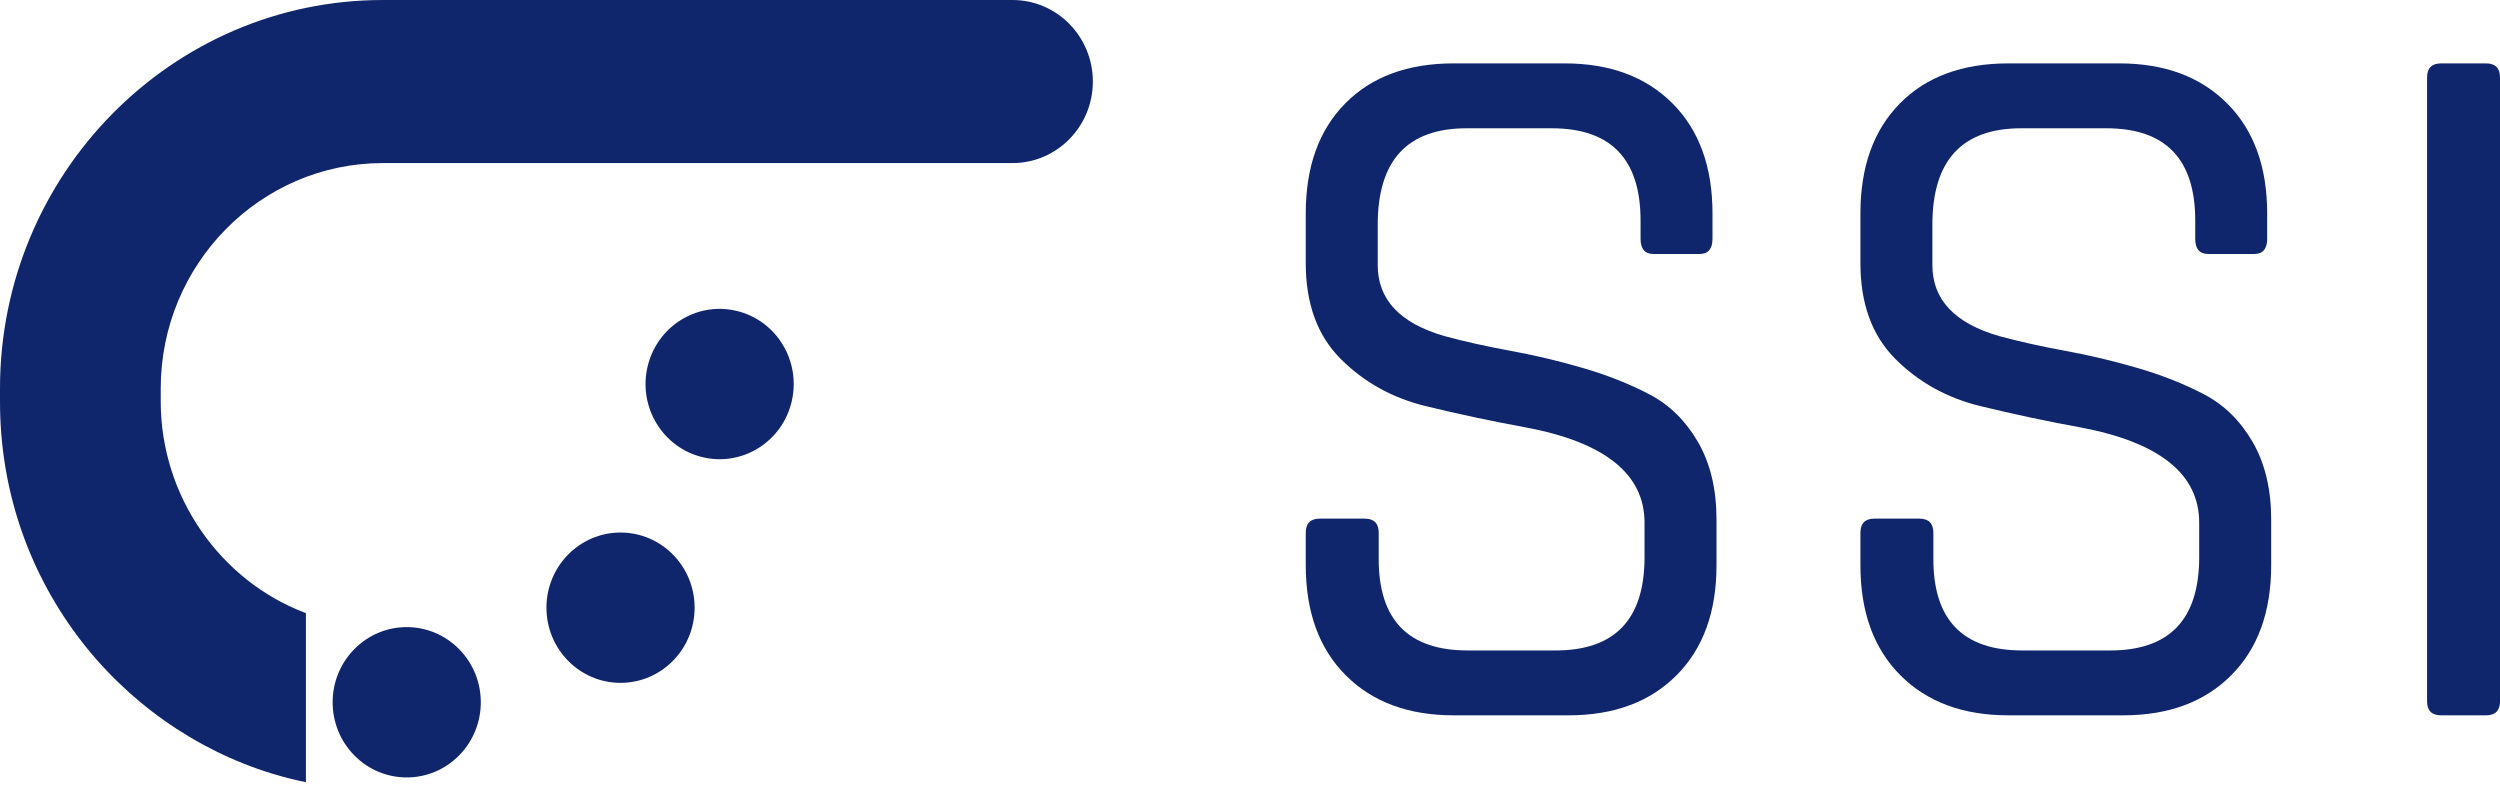
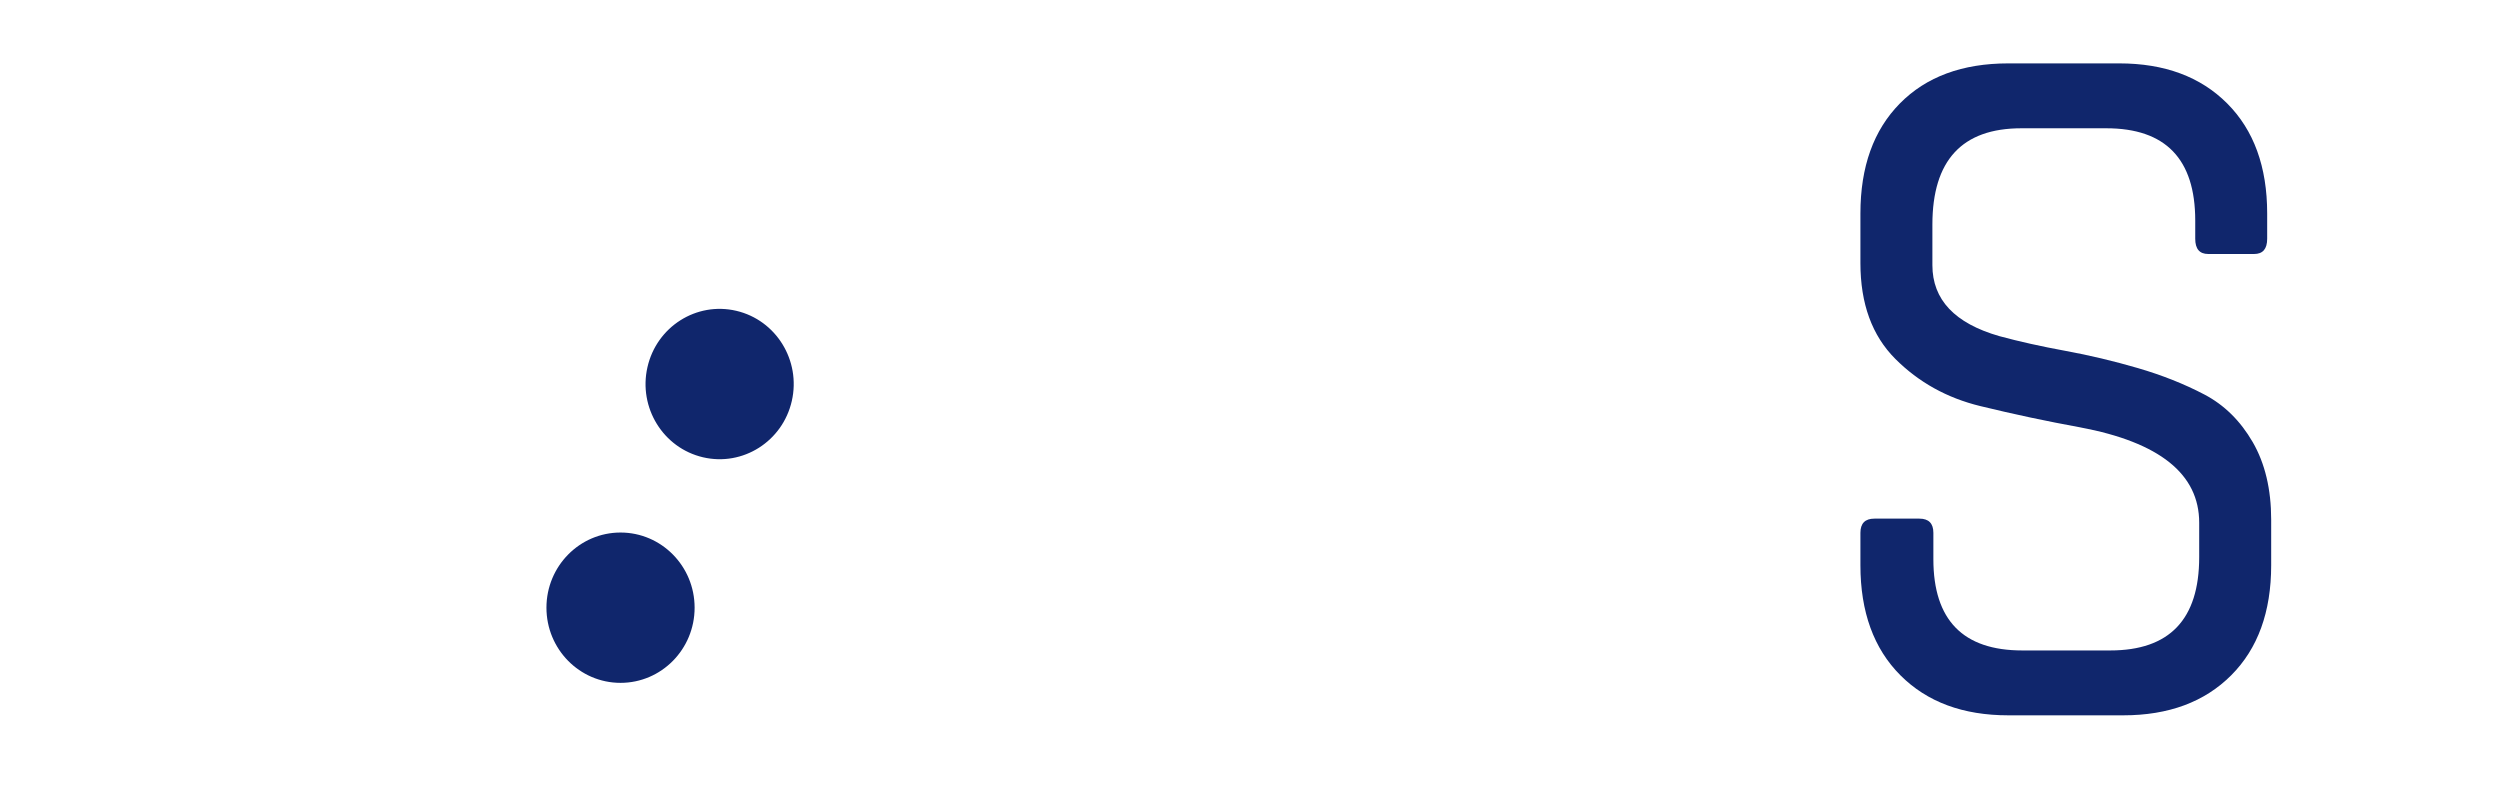
<svg xmlns="http://www.w3.org/2000/svg" fill="none" viewBox="0 0 161 51" height="51" width="161">
  <g clip-path="url(#clip0_749_29517)">
-     <path fill="#10266C" d="M84.091 36.404V34.314C84.091 33.705 84.39 33.4 84.992 33.4H87.888C88.488 33.4 88.789 33.705 88.789 34.314V36.012C88.789 39.93 90.698 41.889 94.517 41.889H100.181C103.998 41.889 105.908 39.888 105.908 35.882V33.661C105.908 30.527 103.355 28.482 98.25 27.523C96.103 27.131 93.959 26.675 91.813 26.152C89.667 25.63 87.844 24.618 86.343 23.116C84.84 21.615 84.09 19.558 84.09 16.946V13.746C84.09 10.743 84.936 8.382 86.632 6.662C88.327 4.942 90.655 4.082 93.615 4.082H100.759C103.676 4.082 105.993 4.942 107.711 6.662C109.426 8.382 110.285 10.743 110.285 13.746V15.378C110.285 16.031 110.006 16.357 109.449 16.357H106.488C105.93 16.357 105.652 16.03 105.652 15.378V14.203C105.652 10.242 103.742 8.261 99.924 8.261H94.454C90.634 8.261 88.726 10.329 88.726 14.464V17.076C88.726 19.296 90.163 20.821 93.038 21.647C94.325 21.996 95.741 22.311 97.286 22.594C98.83 22.877 100.385 23.247 101.952 23.703C103.517 24.16 104.944 24.727 106.232 25.401C107.519 26.076 108.559 27.099 109.353 28.47C110.146 29.841 110.543 31.506 110.543 33.465V36.403C110.543 39.407 109.684 41.769 107.969 43.488C106.253 45.208 103.935 46.067 101.018 46.067H93.616C90.698 46.067 88.382 45.209 86.665 43.488C84.949 41.769 84.091 39.407 84.091 36.403V36.404Z" />
    <path fill="#10266C" d="M119.811 36.404V34.314C119.811 33.705 120.11 33.4 120.712 33.4H123.608C124.208 33.4 124.509 33.705 124.509 34.314V36.012C124.509 39.93 126.418 41.889 130.236 41.889H135.9C139.718 41.889 141.628 39.888 141.628 35.882V33.661C141.628 30.527 139.075 28.482 133.969 27.523C131.823 27.131 129.679 26.675 127.533 26.152C125.387 25.63 123.564 24.618 122.063 23.116C120.56 21.615 119.811 19.558 119.811 16.946V13.746C119.811 10.743 120.657 8.382 122.353 6.662C124.048 4.942 126.376 4.082 129.336 4.082H136.48C139.397 4.082 141.714 4.942 143.431 6.662C145.147 8.382 146.006 10.743 146.006 13.746V15.378C146.006 16.031 145.726 16.357 145.169 16.357H142.209C141.651 16.357 141.373 16.03 141.373 15.378V14.203C141.373 10.242 139.463 8.261 135.645 8.261H130.174C126.355 8.261 124.446 10.329 124.446 14.464V17.076C124.446 19.296 125.883 20.821 128.758 21.647C130.046 21.996 131.462 22.311 133.006 22.594C134.551 22.877 136.106 23.247 137.672 23.703C139.238 24.16 140.665 24.727 141.952 25.401C143.24 26.076 144.279 27.099 145.074 28.47C145.867 29.841 146.264 31.506 146.264 33.465V36.403C146.264 39.407 145.405 41.769 143.69 43.488C141.973 45.208 139.656 46.067 136.738 46.067H129.337C126.418 46.067 124.102 45.209 122.386 43.488C120.67 41.769 119.811 39.407 119.811 36.403L119.811 36.404Z" />
-     <path fill="#10266C" d="M161.001 4.996V45.154C161.001 45.764 160.7 46.068 160.1 46.068H157.204C156.602 46.068 156.303 45.764 156.303 45.154V4.996C156.303 4.387 156.602 4.082 157.204 4.082H160.1C160.7 4.082 161.001 4.387 161.001 4.996Z" />
-     <path fill="#10266C" d="M65.204 0H24.658C11.061 0 0 11.222 0 25.017V25.869C0 31.351 1.716 36.558 4.964 40.925C8.101 45.145 12.565 48.305 17.532 49.824C18.247 50.043 18.971 50.223 19.701 50.375V39.487C14.155 37.404 10.351 31.928 10.351 25.869V25.017C10.351 17.013 16.769 10.502 24.658 10.502H65.204C68.063 10.502 70.38 8.151 70.38 5.251C70.38 2.351 68.063 0 65.204 0Z" />
-     <path fill="#10266C" d="M29.566 48.649C31.43 46.759 31.43 43.694 29.566 41.804C27.703 39.913 24.682 39.913 22.819 41.804C20.956 43.694 20.956 46.759 22.819 48.649C24.682 50.54 27.703 50.54 29.566 48.649Z" />
    <path fill="#10266C" d="M39.962 43.976C42.597 43.976 44.733 41.809 44.733 39.135C44.733 36.462 42.597 34.295 39.962 34.295C37.328 34.295 35.191 36.462 35.191 39.135C35.191 41.809 37.328 43.976 39.962 43.976Z" />
    <path fill="#10266C" d="M50.993 25.821C51.586 23.216 49.984 20.617 47.417 20.016C44.849 19.415 42.288 21.04 41.696 23.645C41.103 26.25 42.705 28.849 45.272 29.449C47.84 30.05 50.401 28.426 50.993 25.821Z" />
  </g>
  <defs>
    <clipPath id="clip0_749_29517">
      <rect fill="white" height="50.374" width="161" />
    </clipPath>
  </defs>
</svg>